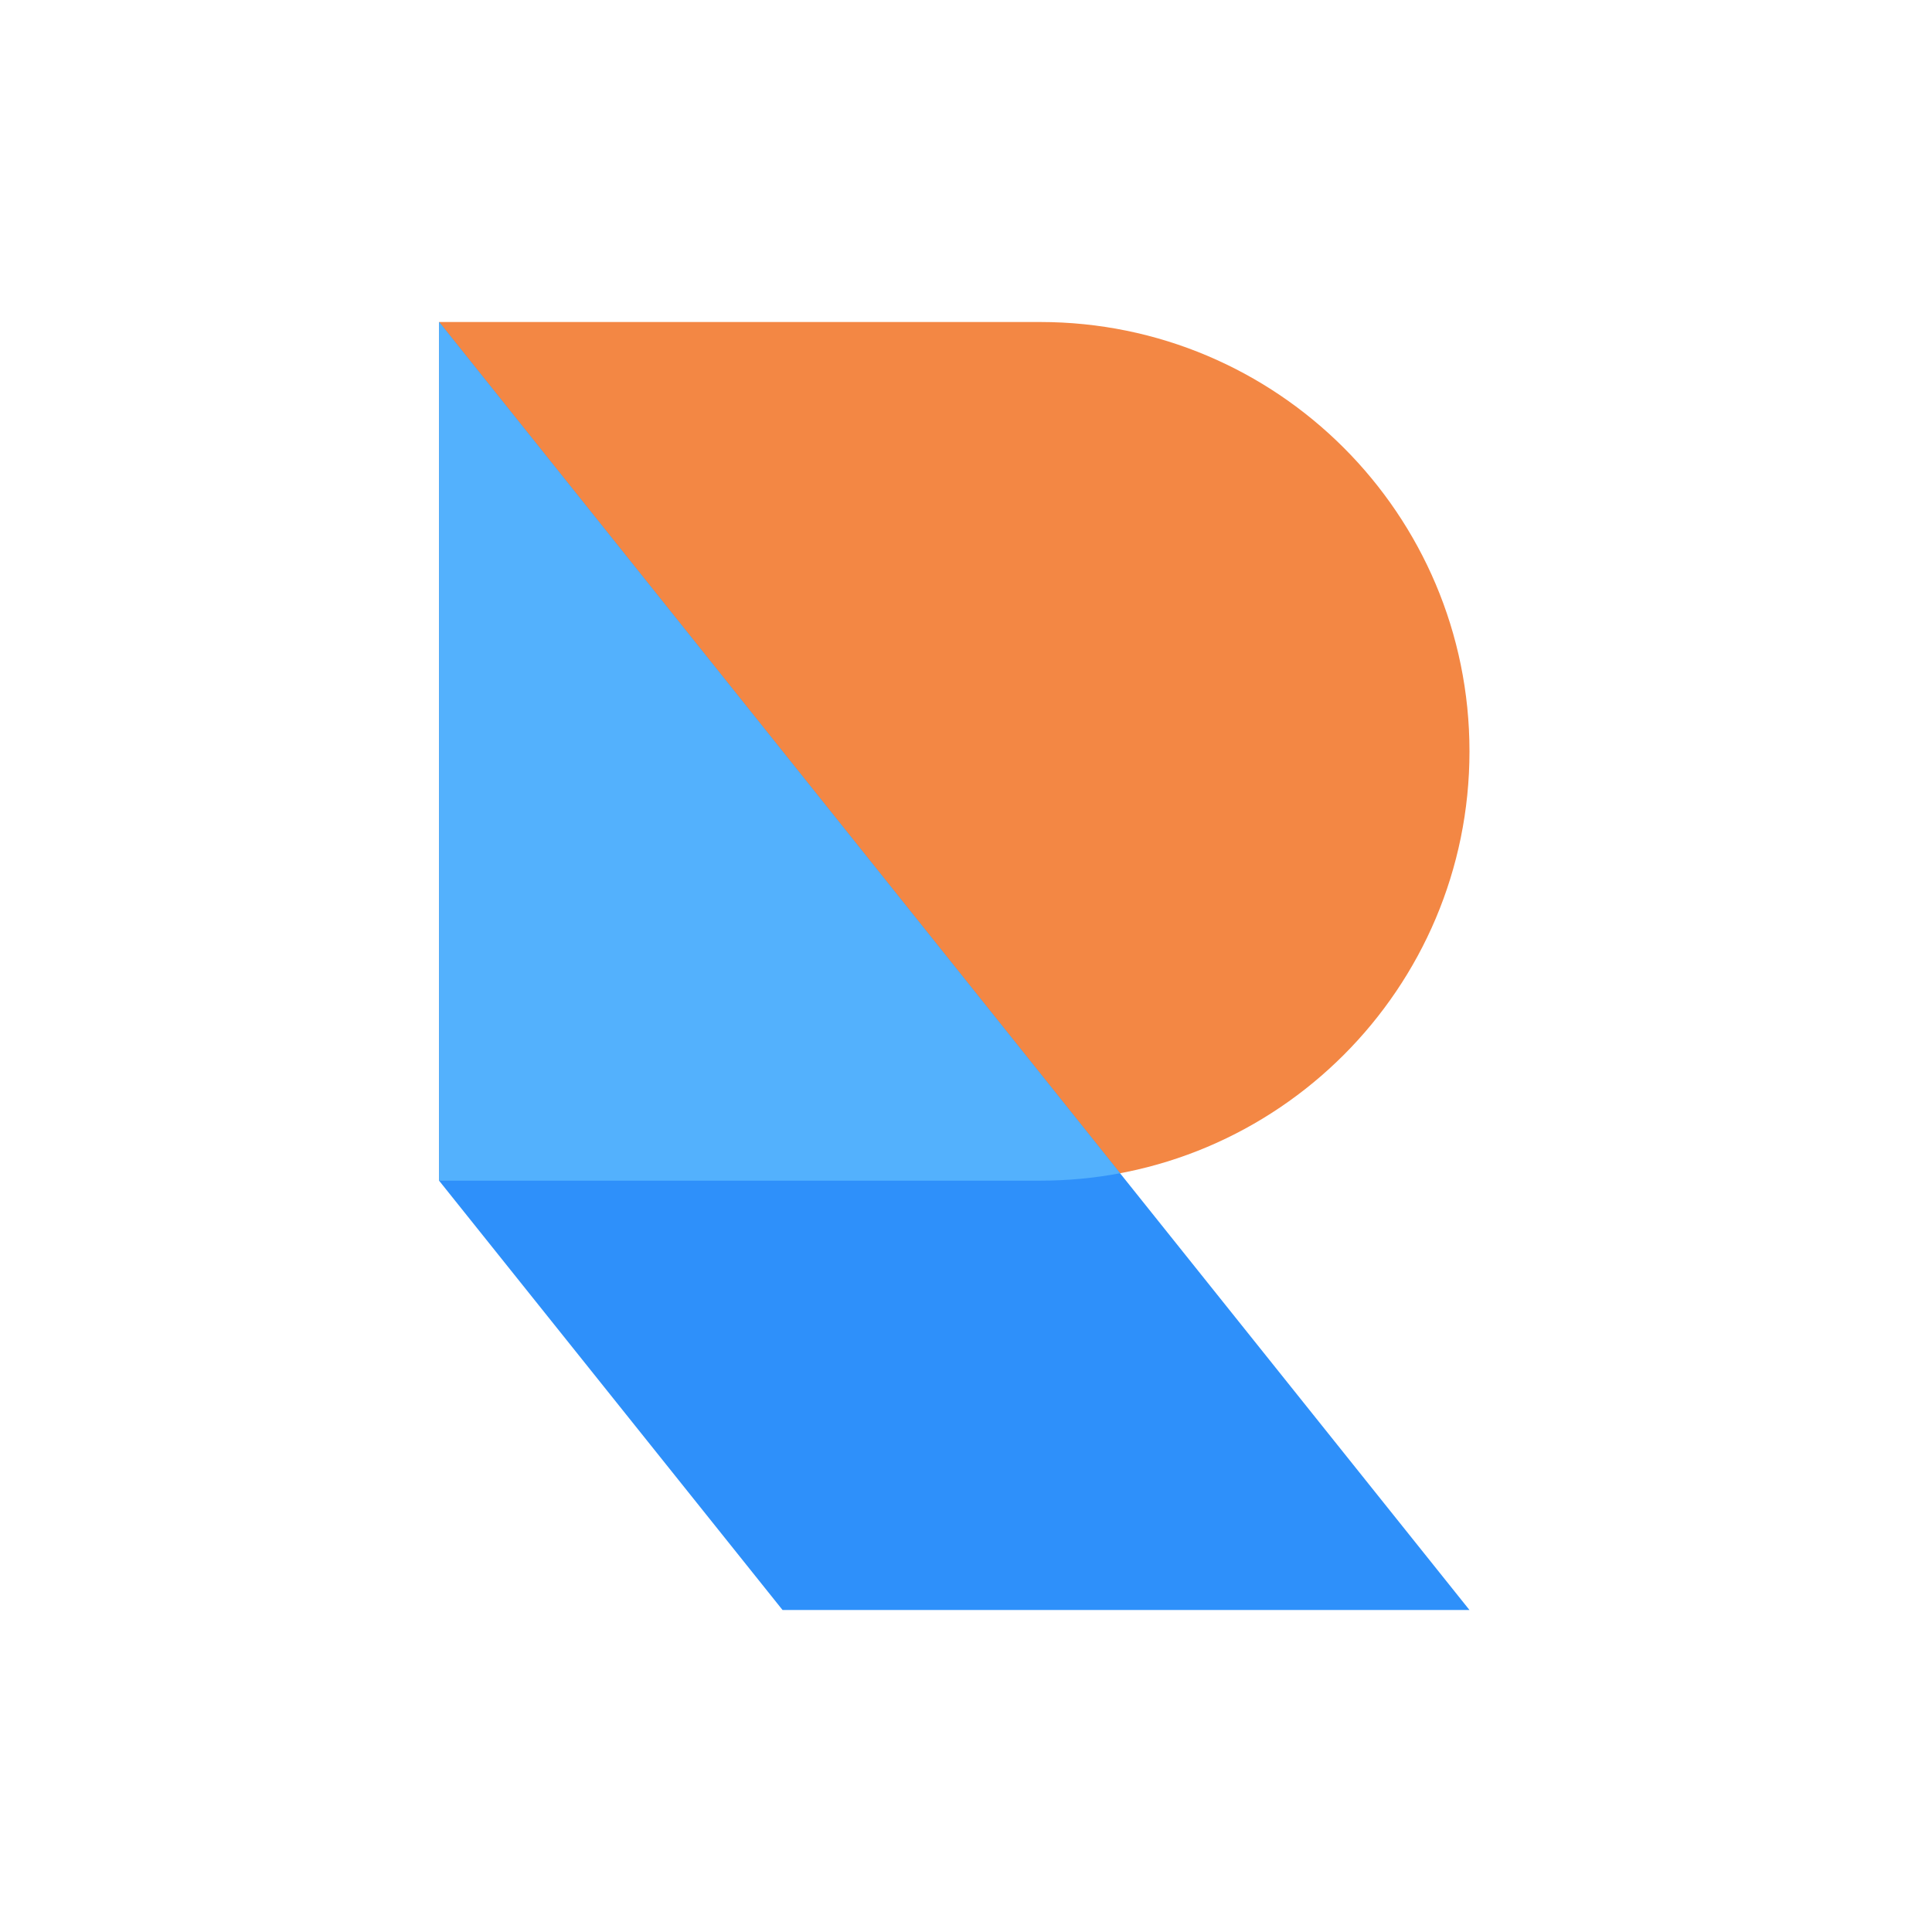
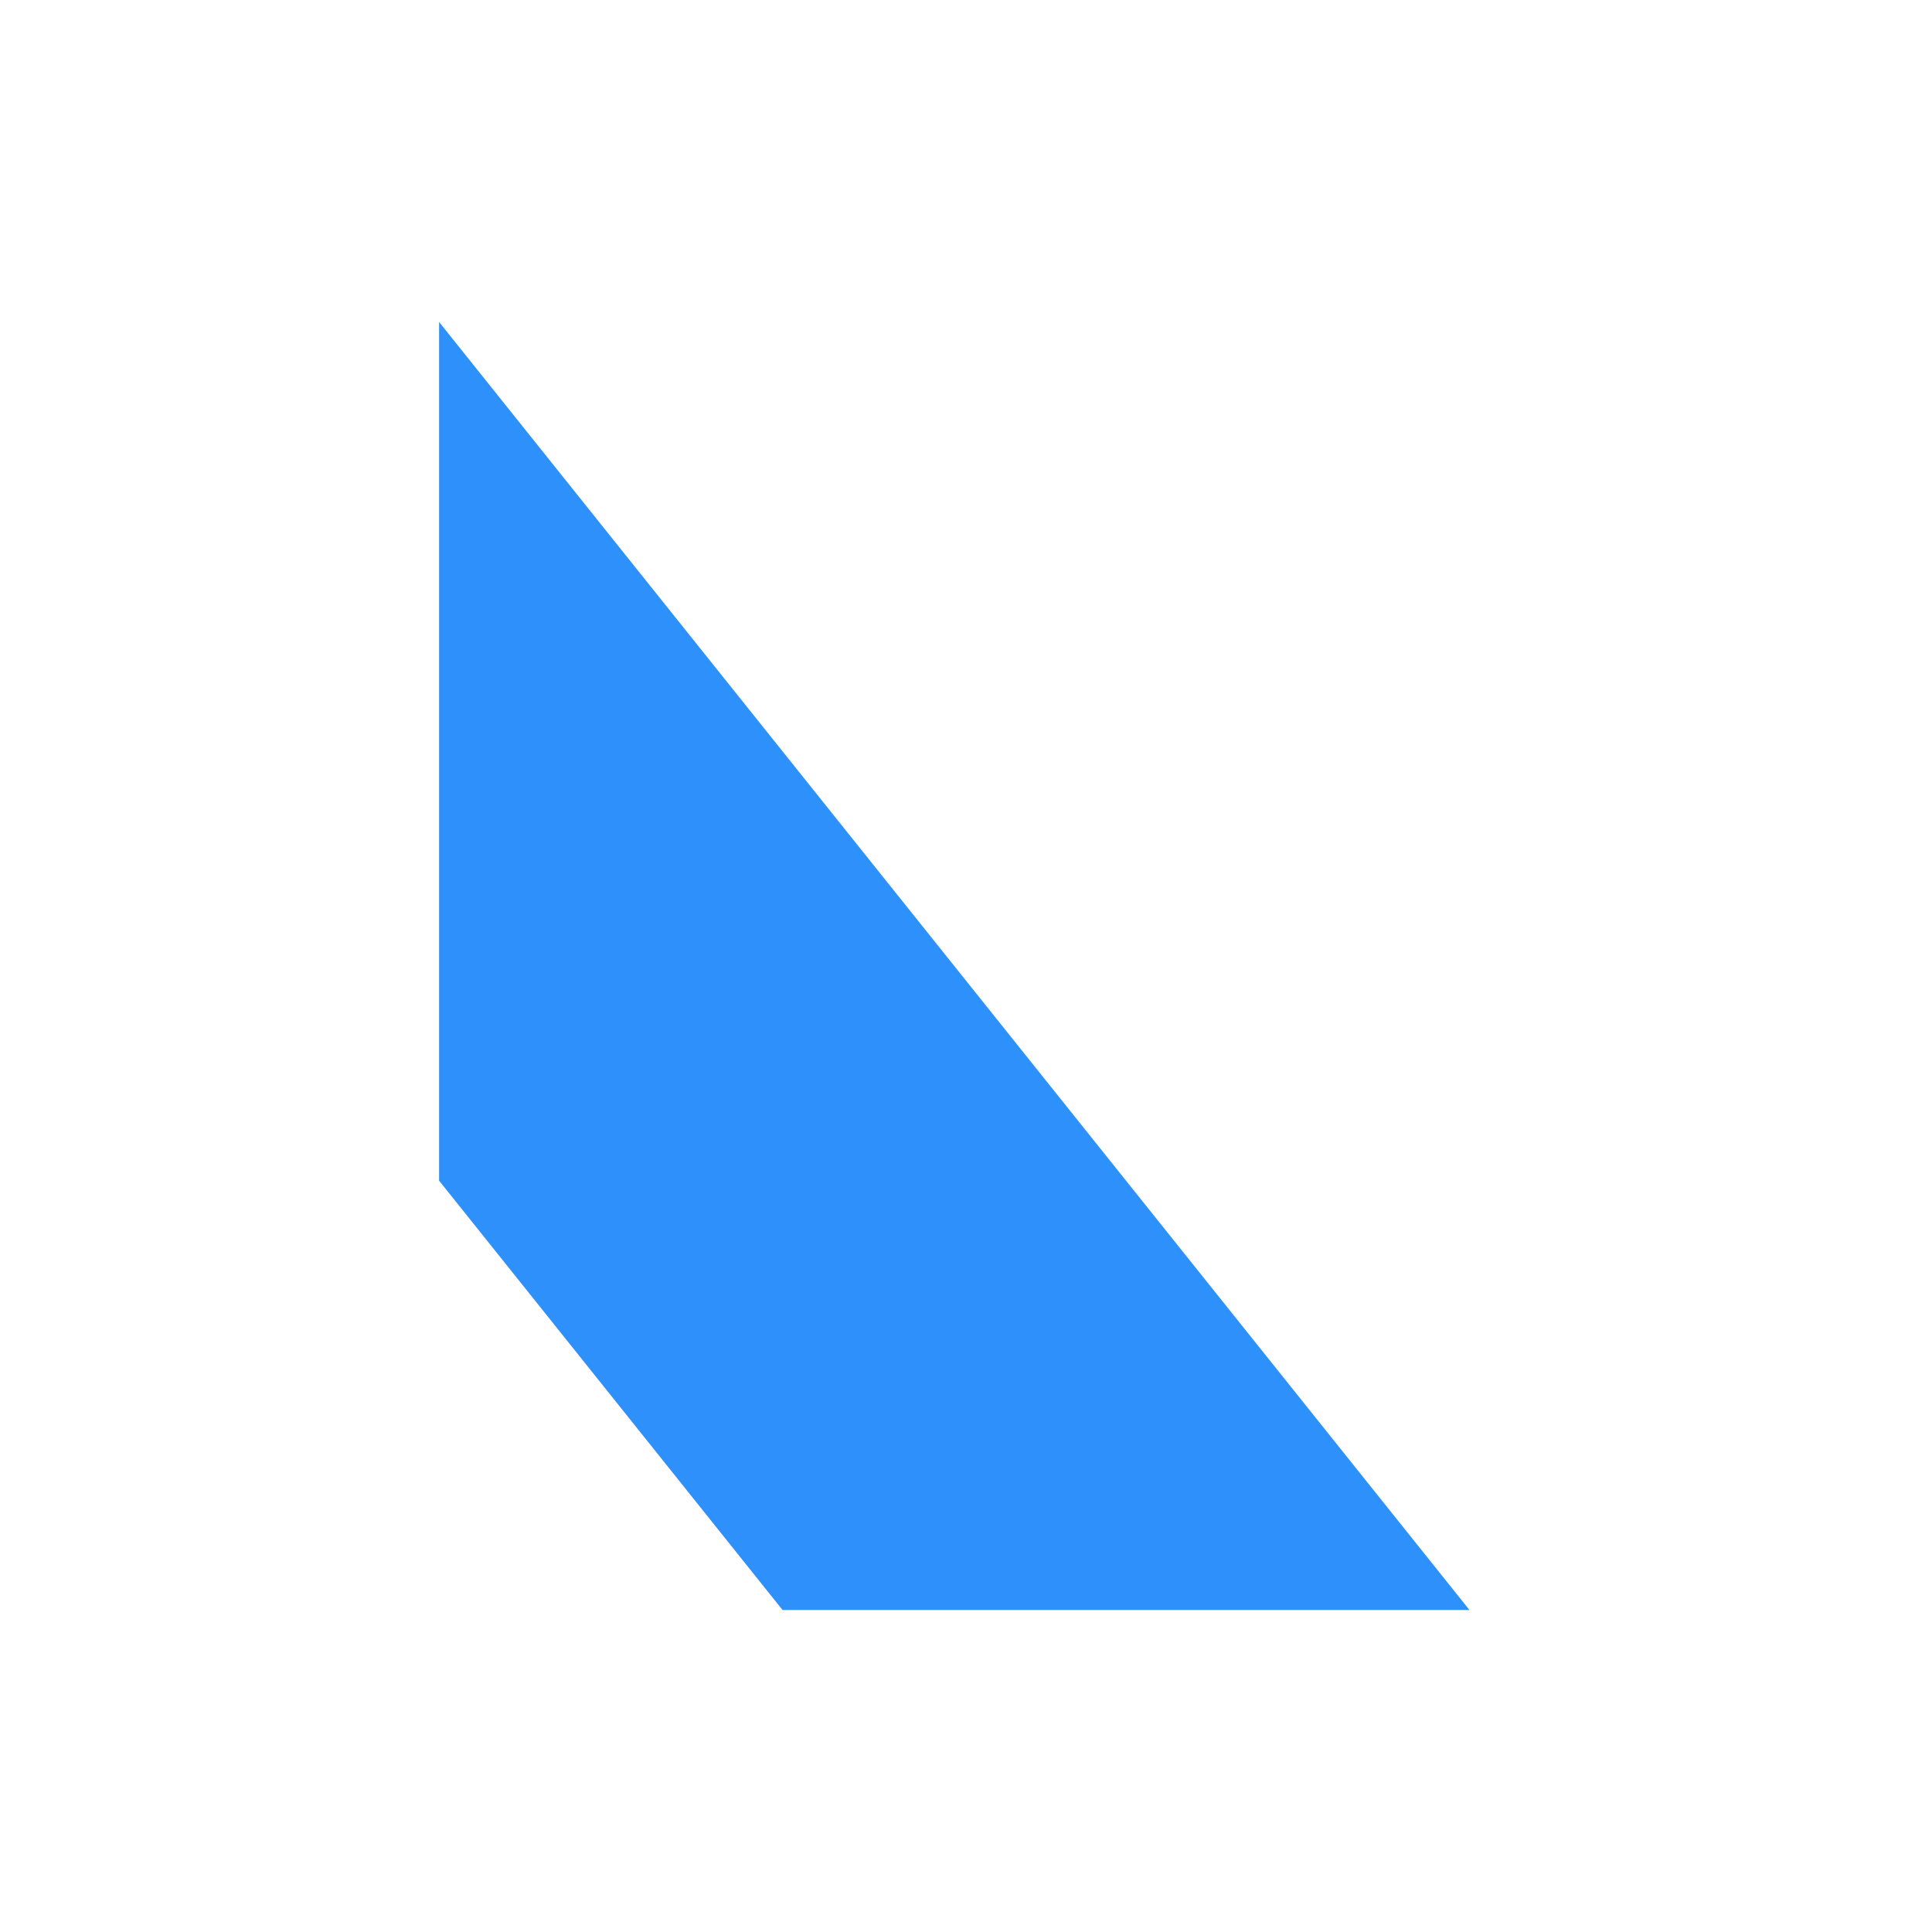
<svg xmlns="http://www.w3.org/2000/svg" width="88" height="88" viewBox="0 0 88 88" fill="none">
-   <path d="M47.378 53.778C58.178 53.778 66.933 45.023 66.933 34.222C66.933 23.422 58.178 14.667 47.378 14.667H20V53.778H47.378Z" fill="#F38744" />
  <path d="M20 14.667L66.933 73.334H35.644L20 53.778V14.667Z" fill="#2E90FA" />
-   <path d="M51.018 53.44C49.839 53.662 48.622 53.778 47.378 53.778H20V14.667L51.018 53.44Z" fill="#53B1FD" />
</svg>